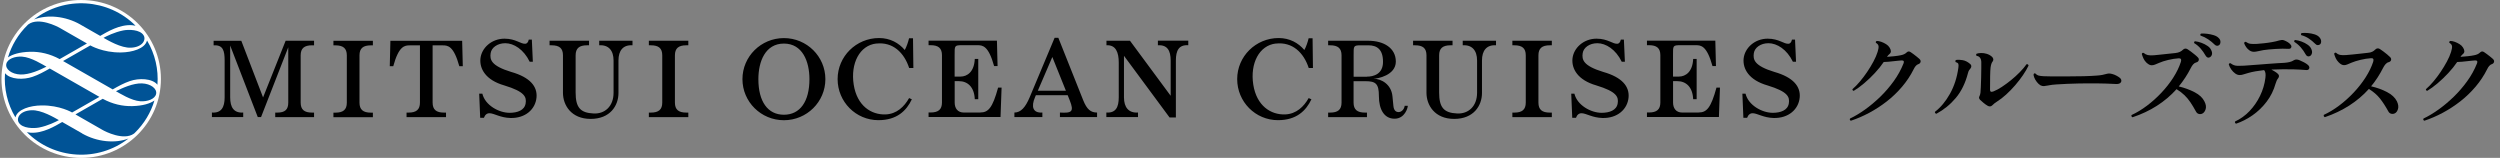
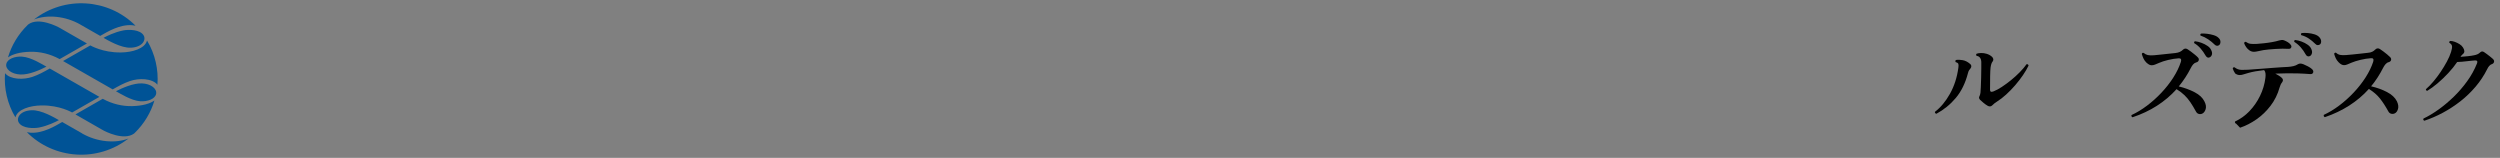
<svg xmlns="http://www.w3.org/2000/svg" id="_レイヤー_1" width="570" height="36" viewBox="0 0 570 36">
  <rect x="0" y="0" width="570" height="36" fill="#808080" stroke="none" />
  <defs>
    <style>.cls-1{fill:#fff;}.cls-2{fill:none;}.cls-3{fill:#005396;}.cls-4{clip-path:url(#clippath);}</style>
    <clipPath id="clippath">
      <rect class="cls-2" x=".339" width="410" height="36" />
    </clipPath>
  </defs>
  <g class="cls-4">
-     <path d="M76.021,9.304h8.997v1.036h-.457c-1.768,0-2.598.667-2.598,2.287v10.769c0,1.608.83,2.287,2.598,2.287h.457v1.036h-8.997v-1.036h.457c1.768,0,2.598-.667,2.598-2.287v-10.769c0-1.608-.83-2.287-2.598-2.287h-.457v-1.036ZM116.557,16.404c-4.643-1.418-4.896-2.823-4.691-4.277.18-1.263,1.539-2.275,3.331-2.275,1.949,0,4.21,1.406,5.57,4.217h.721l-.228-5.039h-.698c-.144.667-.457.905-.734.941-1.082.131-2.177-1.156-4.811-1.156-2.923,0-5.256,2.109-5.485,4.598-.192,2.24,1.155,4.837,5.461,6.064,4.643,1.418,5.1,2.621,4.847,4.122-.252,1.537-1.864,2.121-3.656,2.121-2.43,0-5.569-1.715-6.207-4.36h-.722l.229,5.492h.854c.252-.715.722-1.06,1.323-1.036,1.046.048,2.442,1.024,4.703,1.084,3.416.095,5.738-1.989,5.966-4.729.193-2.454-1.455-4.539-5.761-5.766h-.012ZM320.282,24.123h.697c0,.476-.685,2.942-3.019,2.942s-3.572-2.061-3.572-5.17c0-2.823-.722-3.383-3.092-3.383h-2.682v4.872c0,1.608.83,2.287,2.598,2.287h.457v1.036h-8.853v-1.036h.457c1.769,0,2.599-.667,2.599-2.287v-10.769c0-1.608-.83-2.287-2.599-2.287h-.457v-1.036h9.154c3.512,0,6.279,1.644,6.279,4.753s-4.162,3.907-5.088,3.907c1.804,0,4.053,1.286,4.318,3.979.06.643.168,1.692.216,2.216.109,1.084.602,1.406,1.203,1.406s1.275-.596,1.372-1.441l.012.012ZM311.633,17.476c1.528,0,3.693-.56,3.693-3.383s-1.359-3.764-3.344-3.764h-1.672c-1.768,0-1.684.143-1.684,2.287v4.872h3.019l-.012-.012ZM89.012,9.304l-.144,5.79h.794c1.275-4.658,2.61-4.753,3.801-4.753h2.285v13.044c0,1.608-.83,2.287-2.598,2.287h-.457v1.036h8.997v-1.036h-.457c-1.768,0-2.598-.667-2.598-2.287v-13.044h2.286c1.178,0,2.514.095,3.801,4.753h.794l-.145-5.79h-16.358ZM223.513,25.66h-3.753c-1.443,0-2.093-1.001-2.093-2.287v-4.872h.951c1.948,0,3.512,1.263,3.632,4.122h.794v-9.185h-.794c-.12,2.895-1.672,4.026-3.284,4.026h-1.311v-4.872c0-2.144-.084-2.287,1.684-2.287h3.513c1.178,0,2.513.095,3.801,4.753h.793l-.144-5.79h-15.589v1.036h.457c1.769,0,2.598.667,2.598,2.287v10.769c0,1.608-.829,2.287-2.598,2.287h-.457v1.036h16.407l.241-6.707h-.794c-1.275,4.658-2.25,5.67-4.066,5.67l.012.012ZM387.304,25.66h-3.753c-1.443,0-2.093-1.001-2.093-2.287v-4.872h.95c1.949,0,3.513,1.263,3.633,4.122h.794v-9.185h-.794c-.12,2.895-1.672,4.026-3.284,4.026h-1.311v-4.872c0-2.144-.084-2.287,1.684-2.287h3.512c1.179,0,2.514.095,3.801,4.753h.794l-.144-5.79h-15.589v1.036h.457c1.768,0,2.598.667,2.598,2.287v10.769c0,1.608-.83,2.287-2.598,2.287h-.457v1.036h16.407l.24-6.707h-.794c-1.275,4.658-2.249,5.67-4.065,5.67l.012.012ZM147.939,10.328h.457c1.768,0,2.598.667,2.598,2.287v10.769c0,1.608-.83,2.287-2.598,2.287h-.457v1.036h8.997v-1.036h-.457c-1.768,0-2.598-.667-2.598-2.287v-10.769c0-1.608.83-2.287,2.598-2.287h.457v-1.036h-8.997v1.036ZM264.001,10.328c2.141-.143,2.911,1.191,2.911,3.466v8.041l-9.274-12.544h-5.365v1.036c2.141-.143,2.803,1.644,2.803,3.907v7.958c0,2.263-.686,3.609-2.827,3.466v1.036h7.217v-1.036c-2.141.143-3.2-1.191-3.2-3.466v-9.471l10.393,14.057h1.443v-12.997c0-2.263.686-3.609,2.827-3.467v-1.036h-6.928v1.048ZM59.975,22.205l-4.956-12.901h-6.315v1.036c2.141-.143,2.514,1.191,2.514,3.455v8.41c0,2.263-.758,3.609-2.899,3.455v1.036h7.133v-1.036c-2.141.143-2.971-1.191-2.971-3.455v-11.829l6.291,16.32h.746l6.207-15.915v12.604c0,1.608-.746,2.287-2.514,2.287h-.457v1.036h8.853v-1.036h-.457c-1.768,0-2.598-.667-2.598-2.287v-10.769c0-1.608.83-2.287,2.598-2.287h.457v-1.036h-6.483l-5.136,12.901-.012.012ZM250.132,25.66v1.036h-8.468v-1.036c2.61.143,3.32-.095,2.225-2.811l-.457-1.144h-7.253l-.204.489c-.903,2.108-.518,3.609,1.684,3.466v1.036h-6.376v-1.036c1.48,0,2.526-1.215,3.477-3.466l5.689-13.569h.854l5.665,14.224c.842,2.097,1.709,2.811,3.176,2.811h-.012ZM243.023,20.68l-3.091-7.684-3.308,7.684h6.399ZM365.544,16.404c-4.643-1.418-4.895-2.823-4.691-4.277.181-1.263,1.54-2.275,3.332-2.275,1.949,0,4.21,1.406,5.569,4.217h.722l-.228-5.039h-.698c-.144.667-.457.905-.734.941-1.082.131-2.177-1.156-4.811-1.156-2.923,0-5.257,2.109-5.485,4.598-.193,2.24,1.155,4.837,5.461,6.064,4.643,1.418,5.1,2.621,4.847,4.122-.252,1.537-1.864,2.121-3.656,2.121-2.43,0-5.57-1.715-6.207-4.36h-.722l.229,5.492h.854c.252-.715.721-1.06,1.323-1.036,1.046.048,2.442,1.024,4.703,1.084,3.416.095,5.738-1.989,5.966-4.729.193-2.454-1.455-4.539-5.762-5.766h-.012ZM404.565,16.404c-4.643-1.418-4.896-2.823-4.691-4.277.18-1.263,1.539-2.275,3.331-2.275,1.949,0,4.21,1.406,5.57,4.217h.721l-.228-5.039h-.698c-.144.667-.457.905-.734.941-1.082.131-2.177-1.156-4.811-1.156-2.923,0-5.256,2.109-5.485,4.598-.192,2.24,1.155,4.837,5.461,6.064,4.643,1.418,5.1,2.621,4.847,4.122-.252,1.537-1.864,2.121-3.656,2.121-2.43,0-5.569-1.715-6.207-4.36h-.722l.229,5.492h.854c.252-.715.722-1.06,1.323-1.036,1.046.048,2.442,1.024,4.703,1.084,3.416.095,5.738-1.989,5.966-4.729.193-2.454-1.455-4.539-5.761-5.766h-.012ZM188.186,18.048c0,5.17-4.234,9.363-9.455,9.363s-9.454-4.193-9.454-9.363,4.234-9.363,9.454-9.363,9.455,4.193,9.455,9.363ZM184.553,18.048c0-4.062-1.6-8.113-5.822-8.113s-5.821,4.05-5.821,8.113c0,5.087,2.129,8.112,5.821,8.112s5.822-3.026,5.822-8.112ZM199.793,9.935c3.789-.429,6.351,2.073,7.494,5.563h.962l-.084-6.766h-.902c-.181.81-.566,1.93-.975,2.668-1.359-1.608-3.343-2.728-5.857-2.728-5.221,0-9.455,4.193-9.455,9.363s4.15,9.363,9.298,9.363c4.222,0,6.387-2.144,7.626-4.753l-.625-.286c-1.095,1.954-2.827,3.633-5.353,3.729-3.284.119-6.519-1.966-7.277-6.79-.758-4.86,1.359-8.946,5.136-9.375l.012.012ZM290.896,9.935c3.789-.429,6.351,2.073,7.494,5.563h.962l-.084-6.766h-.902c-.181.81-.565,1.93-.974,2.668-1.36-1.608-3.344-2.728-5.858-2.728-5.221,0-9.455,4.193-9.455,9.363s4.15,9.363,9.298,9.363c4.222,0,6.387-2.144,7.626-4.753l-.625-.286c-1.095,1.954-2.827,3.633-5.353,3.729-3.284.119-6.519-1.966-7.277-6.79-.758-4.86,1.359-8.946,5.136-9.375l.012.012ZM136.62,10.328c2.141-.143,3.272,1.191,3.272,3.466v7.35c0,3.097-1.985,4.849-4.535,4.729-3.067-.131-4.114-1.394-4.114-4.777v-8.482c0-1.608.83-2.287,2.598-2.287h.457v-1.036h-8.997v1.036h.457c1.768,0,2.598.667,2.598,2.287v8.553c0,2.788,1.865,5.944,6.315,5.944s6.339-3.026,6.339-5.897v-7.422c0-2.263,1.059-3.609,3.2-3.466v-1.036h-7.59v1.036ZM344.82,10.328h.457c1.768,0,2.598.667,2.598,2.287v10.769c0,1.608-.83,2.287-2.598,2.287h-.457v1.036h8.997v-1.036h-.457c-1.768,0-2.598-.667-2.598-2.287v-10.769c0-1.608.83-2.287,2.598-2.287h.457v-1.036h-8.997v1.036ZM333.501,10.328c2.141-.143,3.272,1.191,3.272,3.466v7.35c0,3.097-1.985,4.849-4.535,4.729-3.067-.131-4.114-1.394-4.114-4.777v-8.482c0-1.608.83-2.287,2.598-2.287h.457v-1.036h-8.997v1.036h.457c1.768,0,2.598.667,2.598,2.287v8.553c0,2.788,1.865,5.944,6.315,5.944s6.339-3.026,6.339-5.897v-7.422c0-2.263,1.059-3.609,3.2-3.466v-1.036h-7.59v1.036Z" />
-     <path class="cls-1" d="M18.514,36c10.038,0,18.175-8.059,18.175-18S28.552,0,18.514,0,.339,8.059.339,18s8.137,18,18.175,18Z" />
    <path class="cls-3" d="M28.125,6.933c1.155-.226,3.837-.25,4.643,1.167.565.989-.253,2.645-2.899,2.776-2.273.119-5.305-1.715-6.267-2.251.662-.357,2.466-1.287,4.523-1.692ZM4.67,16.987c-2.033-.072-3.476-1.215-3.236-2.394.241-1.179,1.973-1.787,3.596-1.68,2.081.131,4.763,1.858,5.557,2.287-1.395.715-3.897,1.858-5.918,1.787ZM8.904,29.079c-1.155.226-3.837.25-4.643-1.167-.565-.989.253-2.645,2.899-2.776,2.273-.119,5.304,1.715,6.267,2.251-.662.357-2.466,1.287-4.523,1.692ZM35.595,21.407c-.24,1.179-1.973,1.787-3.596,1.68-2.081-.131-4.763-1.858-5.557-2.287,1.395-.715,3.897-1.858,5.918-1.787,2.033.071,3.476,1.215,3.236,2.394ZM18.707,30.401c-1.431-.822-4.523-2.585-4.523-2.585-1.66.953-4.426,2.633-7.241,2.442-.277-.024-.541-.06-.818-.119,6.183,6.218,16.178,6.886,23.167,1.441-2.971,1.167-7.157.81-10.585-1.156v-.024ZM9.469,24.04c4.174-.06,6.976,1.608,6.976,1.608,1.119-.643,6.219-3.562,6.219-3.562-2.093-1.191-11.319-6.469-11.319-6.469-1.323.75-2.49,1.406-3.909,1.894-2.057.715-5.076.655-6.291-.822-.265,3.443.517,6.969,2.37,10.078.469-1.882,3.416-2.704,5.954-2.728ZM13.607,13.473l6.219-3.562s-5.124-2.919-6.219-3.562c-.541-.31-4.751-2.49-7.109-.822-.024.012-.156.131-.192.167-2.165,2.109-3.669,4.658-4.487,7.386.998-.691,2.634-1.215,5.052-1.275,2.213-.06,4.523.465,6.736,1.668ZM23.422,22.527l-6.219,3.562s5.124,2.919,6.219,3.562c.541.31,4.751,2.49,7.109.822.024-.012.156-.131.192-.167,2.165-2.108,3.669-4.658,4.487-7.386-.998.691-2.634,1.215-5.052,1.275-2.213.06-4.523-.465-6.736-1.668ZM18.322,5.599c1.431.822,4.523,2.585,4.523,2.585,1.66-.953,4.427-2.633,7.241-2.442.277.024.541.06.818.119C24.733-.334,14.737-1.013,7.749,4.443c2.971-1.167,7.157-.81,10.585,1.156h-.012ZM27.572,11.96c-4.174.059-6.977-1.608-6.977-1.608-1.119.643-6.219,3.562-6.219,3.562,2.093,1.191,11.319,6.469,11.319,6.469,1.323-.75,2.49-1.406,3.909-1.894,2.057-.715,5.076-.655,6.291.822.265-3.443-.517-6.969-2.37-10.078-.469,1.882-3.416,2.704-5.954,2.728Z" />
  </g>
-   <path d="M422,27.528c-.24-.112-.304-.28-.192-.504,1.057-.496,2.176-1.164,3.36-2.004,1.184-.841,2.344-1.809,3.48-2.904,1.136-1.096,2.172-2.292,3.107-3.588.937-1.296,1.684-2.648,2.244-4.057.192-.479.048-.711-.432-.695-.257.016-.532.04-.828.071-.297.032-.604.064-.924.097-.417.048-.828.092-1.236.132s-.772.06-1.092.06c-.561.832-1.236,1.673-2.028,2.521s-1.608,1.628-2.448,2.34-1.628,1.284-2.363,1.716c-.097-.016-.173-.06-.229-.132s-.076-.156-.06-.252c.527-.448,1.083-1.016,1.668-1.704.584-.688,1.144-1.428,1.68-2.22s1.016-1.584,1.44-2.376c.424-.792.739-1.524.947-2.196.176-.56.248-.992.217-1.296-.032-.304-.232-.56-.601-.768-.08-.208-.008-.353.216-.433.304,0,.645.068,1.021.204s.735.312,1.08.528c.344.216.604.468.779.756.4.624.416,1.104.049,1.439-.24.192-.448.425-.624.696.512-.032,1.067-.08,1.668-.144.6-.064,1.083-.136,1.451-.217.272-.048.524-.123.757-.228.231-.104.428-.236.588-.396.288-.288.592-.32.912-.097.159.097.372.244.636.444s.528.404.792.612.468.384.612.527c.224.208.304.433.239.672-.063.24-.239.408-.527.504-.208.064-.4.201-.576.408-.177.208-.328.448-.456.721-.72,1.439-1.604,2.775-2.652,4.008s-2.208,2.344-3.479,3.336c-1.272.992-2.604,1.859-3.996,2.604-1.393.744-2.792,1.348-4.2,1.812Z" />
  <path d="M441.488,25.944c-.112-.032-.2-.088-.265-.168-.063-.08-.08-.176-.048-.288,1.296-.992,2.432-2.355,3.408-4.092.976-1.736,1.616-3.708,1.92-5.916.063-.416.063-.716,0-.9-.064-.184-.256-.315-.576-.396-.16-.192-.144-.36.048-.505.4-.079.9-.067,1.5.036.601.104,1.164.389,1.692.853.16.112.256.26.288.443.032.185-.017.364-.144.54-.145.177-.265.333-.36.469s-.185.363-.264.684c-.593,2.272-1.517,4.152-2.772,5.64-1.256,1.488-2.732,2.688-4.428,3.601ZM453.152,24.096c-.257-.144-.561-.359-.912-.647-.353-.288-.616-.52-.792-.696-.256-.288-.297-.567-.12-.84.096-.192.168-.439.216-.744.032-.224.061-.651.084-1.284.024-.632.048-1.344.072-2.136.023-.792.036-1.54.036-2.244.016-.64.016-1.119,0-1.439-.017-.32-.089-.584-.216-.792-.064-.112-.165-.225-.301-.336-.136-.112-.315-.177-.54-.192-.16-.192-.16-.36,0-.504.272-.096.612-.147,1.021-.156.408-.008.828.052,1.26.18.432.129.816.336,1.152.624.176.145.291.316.348.517.056.2.02.388-.108.563-.144.177-.252.376-.323.601-.072.224-.132.504-.181.84-.048.416-.08,1.064-.096,1.944s-.023,1.92-.023,3.119c0,.448.264.568.792.36.575-.224,1.203-.56,1.884-1.008.68-.448,1.371-.956,2.076-1.524.703-.567,1.367-1.167,1.991-1.8.624-.632,1.152-1.252,1.584-1.86.112-.031.212-.016.301.049.087.063.14.152.155.264-.32.672-.744,1.396-1.271,2.172-.528.776-1.12,1.544-1.776,2.304-.656.761-1.34,1.465-2.052,2.112-.712.648-1.412,1.188-2.1,1.62-.225.144-.425.284-.601.42s-.32.269-.432.396c-.32.336-.696.376-1.128.119Z" />
-   <path d="M465.248,19.464c-.304-.176-.588-.436-.852-.779-.265-.345-.465-.692-.601-1.045-.136-.352-.172-.607-.107-.768.111-.176.255-.2.432-.072.176.208.392.349.647.42.256.072.641.124,1.152.156.464.017,1.12.032,1.968.048.849.017,1.864.017,3.048,0,1.473,0,2.841-.016,4.104-.048s2.271-.08,3.024-.144c.479-.032.907-.084,1.283-.156s.724-.156,1.044-.252c.368-.096.769-.08,1.2.048.32.08.636.204.948.372.312.168.548.316.708.444.256.191.396.407.42.647s-.064.44-.264.601c-.2.16-.517.231-.948.216-.641-.048-1.384-.08-2.232-.097-.848-.016-1.624-.031-2.327-.048h-1.5c-.696,0-1.488.009-2.376.024-.889.016-1.78.044-2.677.084-.896.04-1.712.084-2.447.132-.736.048-1.289.112-1.656.192-.064.016-.152.032-.265.048-.399.08-.716.128-.947.144-.232.017-.492-.039-.78-.168Z" />
  <path d="M486.223,26.736c-.111-.032-.188-.1-.228-.204s-.044-.204-.012-.3c1.184-.544,2.359-1.256,3.527-2.137,1.168-.879,2.269-1.867,3.301-2.964,1.031-1.096,1.932-2.244,2.699-3.443.769-1.2,1.345-2.393,1.729-3.576.176-.576.008-.848-.504-.816-.769.048-1.564.172-2.389.372s-1.508.42-2.052.66c-.368.16-.684.292-.948.396-.264.104-.516.156-.756.156-.224,0-.432-.056-.624-.168-.191-.111-.399-.271-.624-.479-.272-.272-.488-.584-.647-.937-.16-.352-.28-.68-.36-.983.048-.24.192-.32.432-.24.272.24.58.4.925.479.344.081.812.097,1.403.048.385-.031.868-.079,1.452-.144.584-.063,1.184-.128,1.8-.192.616-.063,1.156-.119,1.62-.168.433-.048.784-.14,1.057-.275.271-.136.487-.284.647-.444.192-.191.38-.292.564-.3.184-.008.363.044.54.156.207.128.459.304.756.527.296.225.592.456.888.696s.532.456.708.648c.192.191.252.407.18.647-.071.24-.26.4-.563.48-.256.063-.488.212-.696.443-.208.232-.384.501-.528.805-.783,1.535-1.703,2.943-2.76,4.224,1.328.32,2.536.765,3.624,1.332,1.088.568,1.832,1.269,2.232,2.1.336.656.428,1.236.275,1.74-.151.504-.404.845-.756,1.021-.256.128-.524.155-.804.084-.28-.072-.5-.26-.66-.564-.416-.768-.828-1.456-1.236-2.063-.407-.608-.863-1.156-1.367-1.645-.504-.487-1.108-.948-1.812-1.38-2.64,2.928-5.984,5.064-10.032,6.408ZM503.839,13.056c-.368.209-.696.072-.983-.407-.305-.544-.669-1.064-1.093-1.561-.424-.495-.916-.912-1.476-1.248-.08-.224-.017-.367.192-.432.464.048.951.168,1.464.36.512.191.972.428,1.38.708.408.279.684.596.828.947.191.384.247.721.168,1.008-.08.288-.24.496-.48.624ZM505.975,10.272c-.128.111-.287.168-.479.168s-.376-.088-.552-.265c-.433-.432-.921-.831-1.464-1.199-.545-.368-1.129-.656-1.753-.864-.063-.08-.08-.164-.048-.252s.08-.156.145-.204c.432-.032.903-.016,1.416.048.512.064,1.004.168,1.476.312.472.145.836.345,1.092.601.304.272.456.576.456.912s-.096.584-.288.744Z" />
-   <path d="M509.839,28.2c-.112-.032-.191-.101-.24-.204-.048-.104-.048-.204,0-.3,1.216-.561,2.309-1.344,3.276-2.353.968-1.008,1.771-2.168,2.412-3.479.64-1.312,1.048-2.68,1.224-4.104.048-.384.057-.724.024-1.02s-.137-.548-.312-.756c-1.456.16-2.655.376-3.6.647-.448.112-.812.221-1.092.324-.28.104-.58.156-.9.156-.336,0-.672-.12-1.008-.36s-.636-.548-.9-.924c-.264-.376-.452-.764-.563-1.164.031-.096.088-.168.168-.216s.159-.056.24-.024c.256.192.508.336.756.433.248.096.552.147.912.155.359.009.828-.003,1.403-.035.368-.032.853-.068,1.452-.108.601-.04,1.256-.088,1.968-.145.712-.056,1.433-.111,2.16-.168.729-.056,1.408-.104,2.04-.144s1.148-.068,1.548-.084c.433-.032.836-.092,1.212-.18s.708-.229.996-.42c.336-.208.76-.208,1.272,0,.288.111.628.271,1.02.479.393.208.692.408.9.6.304.272.399.549.288.828-.112.28-.384.389-.816.324-.32-.032-.728-.06-1.224-.084-.496-.023-.977-.044-1.44-.06-.735-.016-1.535-.024-2.399-.024s-1.776.024-2.736.072c.272.144.544.3.816.468.271.168.487.332.647.492.336.304.36.647.072,1.032-.24.288-.432.688-.576,1.199-.432,1.536-1.116,2.916-2.052,4.141-.937,1.224-2.008,2.256-3.216,3.096-1.209.84-2.452,1.477-3.732,1.908ZM513.896,11.808c-.369,0-.705-.104-1.009-.312s-.56-.464-.768-.768-.36-.601-.456-.889c.048-.24.184-.336.408-.288.336.24.68.385,1.032.433.352.048.84.056,1.464.023.447-.031.979-.08,1.596-.144.615-.063,1.239-.152,1.872-.265.632-.111,1.18-.239,1.644-.384.176-.048.356-.08.54-.096s.364.008.54.072c.288.112.572.252.853.42.279.168.5.364.66.588.176.208.216.42.119.636-.096.216-.304.316-.624.3-.368-.031-.812-.044-1.332-.036-.52.009-1.056.028-1.607.061s-1.072.072-1.561.12-.884.096-1.188.144c-.4.064-.796.145-1.188.24-.392.096-.724.144-.995.144ZM526.639,12.792c-.16.08-.328.093-.504.036-.176-.056-.328-.204-.456-.444-.304-.56-.668-1.083-1.092-1.571s-.916-.908-1.476-1.261c-.08-.224-.017-.367.191-.432.464.048.952.168,1.464.36.513.191.973.432,1.381.72.407.288.684.608.827.96.177.384.22.729.133,1.032-.089.304-.244.504-.469.6ZM528.944,10.128c-.145.112-.316.164-.517.156s-.388-.108-.563-.3c-.448-.448-.929-.844-1.44-1.188-.512-.344-1.088-.604-1.728-.78-.129-.207-.097-.367.096-.479.432-.048.908-.048,1.428,0,.521.048,1.012.144,1.477.288.464.144.823.352,1.08.624.288.304.436.624.443.96s-.084.576-.275.72Z" />
+   <path d="M509.839,28.2c-.112-.032-.191-.101-.24-.204-.048-.104-.048-.204,0-.3,1.216-.561,2.309-1.344,3.276-2.353.968-1.008,1.771-2.168,2.412-3.479.64-1.312,1.048-2.68,1.224-4.104.048-.384.057-.724.024-1.02s-.137-.548-.312-.756c-1.456.16-2.655.376-3.6.647-.448.112-.812.221-1.092.324-.28.104-.58.156-.9.156-.336,0-.672-.12-1.008-.36c-.264-.376-.452-.764-.563-1.164.031-.096.088-.168.168-.216s.159-.056.24-.024c.256.192.508.336.756.433.248.096.552.147.912.155.359.009.828-.003,1.403-.035.368-.032.853-.068,1.452-.108.601-.04,1.256-.088,1.968-.145.712-.056,1.433-.111,2.16-.168.729-.056,1.408-.104,2.04-.144s1.148-.068,1.548-.084c.433-.032.836-.092,1.212-.18s.708-.229.996-.42c.336-.208.76-.208,1.272,0,.288.111.628.271,1.02.479.393.208.692.408.9.6.304.272.399.549.288.828-.112.28-.384.389-.816.324-.32-.032-.728-.06-1.224-.084-.496-.023-.977-.044-1.44-.06-.735-.016-1.535-.024-2.399-.024s-1.776.024-2.736.072c.272.144.544.3.816.468.271.168.487.332.647.492.336.304.36.647.072,1.032-.24.288-.432.688-.576,1.199-.432,1.536-1.116,2.916-2.052,4.141-.937,1.224-2.008,2.256-3.216,3.096-1.209.84-2.452,1.477-3.732,1.908ZM513.896,11.808c-.369,0-.705-.104-1.009-.312s-.56-.464-.768-.768-.36-.601-.456-.889c.048-.24.184-.336.408-.288.336.24.68.385,1.032.433.352.048.84.056,1.464.023.447-.031.979-.08,1.596-.144.615-.063,1.239-.152,1.872-.265.632-.111,1.18-.239,1.644-.384.176-.048.356-.08.54-.096s.364.008.54.072c.288.112.572.252.853.42.279.168.5.364.66.588.176.208.216.42.119.636-.096.216-.304.316-.624.3-.368-.031-.812-.044-1.332-.036-.52.009-1.056.028-1.607.061s-1.072.072-1.561.12-.884.096-1.188.144c-.4.064-.796.145-1.188.24-.392.096-.724.144-.995.144ZM526.639,12.792c-.16.08-.328.093-.504.036-.176-.056-.328-.204-.456-.444-.304-.56-.668-1.083-1.092-1.571s-.916-.908-1.476-1.261c-.08-.224-.017-.367.191-.432.464.048.952.168,1.464.36.513.191.973.432,1.381.72.407.288.684.608.827.96.177.384.22.729.133,1.032-.089.304-.244.504-.469.6ZM528.944,10.128c-.145.112-.316.164-.517.156s-.388-.108-.563-.3c-.448-.448-.929-.844-1.44-1.188-.512-.344-1.088-.604-1.728-.78-.129-.207-.097-.367.096-.479.432-.048.908-.048,1.428,0,.521.048,1.012.144,1.477.288.464.144.823.352,1.08.624.288.304.436.624.443.96s-.084.576-.275.72Z" />
  <path d="M530.072,26.712c-.24-.111-.32-.288-.24-.527,1.184-.544,2.359-1.257,3.528-2.137,1.167-.88,2.268-1.867,3.3-2.964,1.032-1.096,1.932-2.244,2.7-3.444.768-1.199,1.344-2.384,1.728-3.552.176-.592.008-.864-.504-.815-.768.048-1.564.172-2.388.372-.824.2-1.5.412-2.028.636-.384.16-.708.296-.972.408-.265.111-.517.168-.756.168-.4,0-.816-.225-1.248-.672-.272-.272-.488-.58-.648-.925-.16-.344-.28-.676-.36-.996.032-.096.088-.168.168-.216s.168-.056.265-.023c.271.256.579.42.924.491.344.072.812.084,1.404.036.384-.031.867-.075,1.452-.132.583-.056,1.184-.12,1.8-.191.615-.072,1.155-.133,1.62-.181.432-.031.783-.115,1.056-.252.271-.136.488-.292.647-.468.192-.192.385-.292.576-.3.192-.008.368.044.528.156.208.128.46.304.756.527.296.225.592.456.888.696s.532.456.708.647c.192.209.252.429.181.66-.072.232-.261.389-.564.469-.256.063-.488.216-.695.455-.209.24-.385.505-.528.792-.801,1.584-1.721,3-2.76,4.248,1.327.305,2.535.74,3.624,1.309,1.088.568,1.839,1.268,2.256,2.1.319.672.403,1.26.252,1.765-.152.504-.396.836-.732.995-.272.129-.548.156-.828.084-.28-.071-.5-.26-.66-.563-.623-1.136-1.256-2.108-1.896-2.916-.641-.808-1.48-1.532-2.521-2.172-1.312,1.456-2.808,2.72-4.487,3.792-1.681,1.072-3.528,1.952-5.544,2.64Z" />
  <path d="M552.751,27.528c-.24-.112-.304-.28-.192-.504,1.057-.496,2.176-1.164,3.36-2.004,1.184-.841,2.344-1.809,3.48-2.904,1.136-1.096,2.172-2.292,3.107-3.588.937-1.296,1.684-2.648,2.244-4.057.192-.479.048-.711-.432-.695-.257.016-.532.04-.828.071-.297.032-.604.064-.924.097-.417.048-.828.092-1.236.132s-.772.06-1.092.06c-.561.832-1.236,1.673-2.028,2.521s-1.608,1.628-2.448,2.34-1.628,1.284-2.363,1.716c-.097-.016-.173-.06-.229-.132s-.076-.156-.06-.252c.527-.448,1.083-1.016,1.668-1.704.584-.688,1.144-1.428,1.68-2.22s1.016-1.584,1.44-2.376c.424-.792.739-1.524.947-2.196.176-.56.248-.992.217-1.296-.032-.304-.232-.56-.601-.768-.08-.208-.008-.353.216-.433.304,0,.645.068,1.021.204s.735.312,1.08.528c.344.216.604.468.779.756.4.624.416,1.104.049,1.439-.24.192-.448.425-.624.696.512-.032,1.067-.08,1.668-.144.6-.064,1.083-.136,1.451-.217.272-.048.524-.123.757-.228.231-.104.428-.236.588-.396.288-.288.592-.32.912-.097.159.097.372.244.636.444s.528.404.792.612.468.384.612.527c.224.208.304.433.239.672-.063.24-.239.408-.527.504-.208.064-.4.201-.576.408-.177.208-.328.448-.456.721-.72,1.439-1.604,2.775-2.652,4.008s-2.208,2.344-3.479,3.336c-1.272.992-2.604,1.859-3.996,2.604-1.393.744-2.792,1.348-4.2,1.812Z" />
</svg>